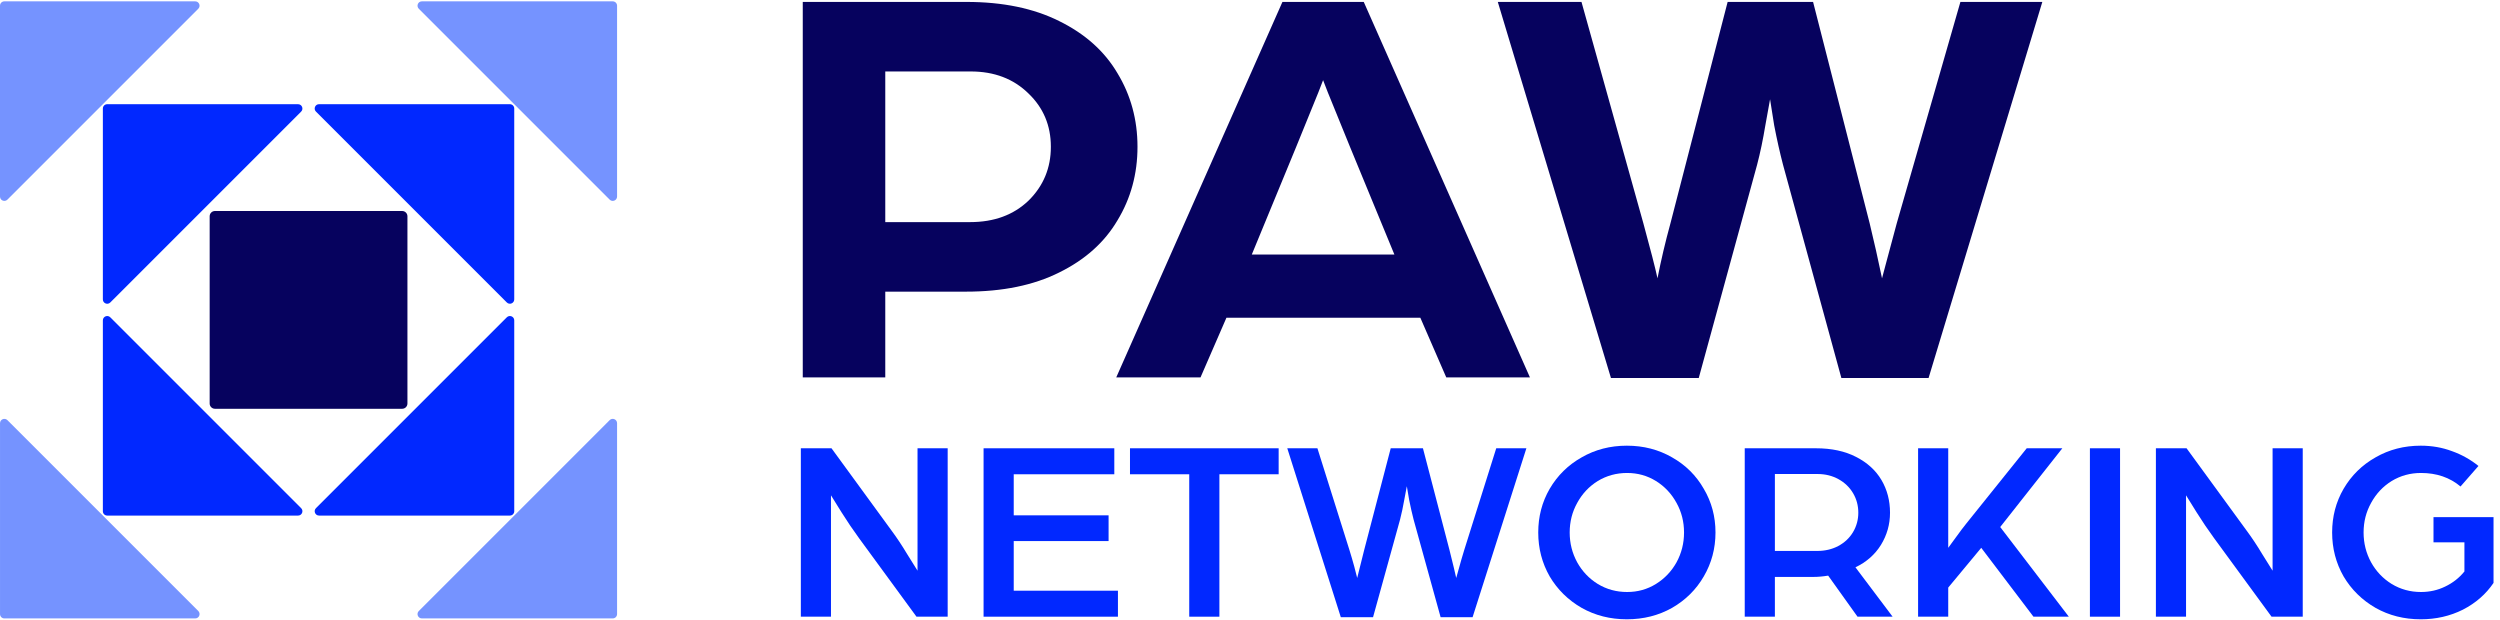
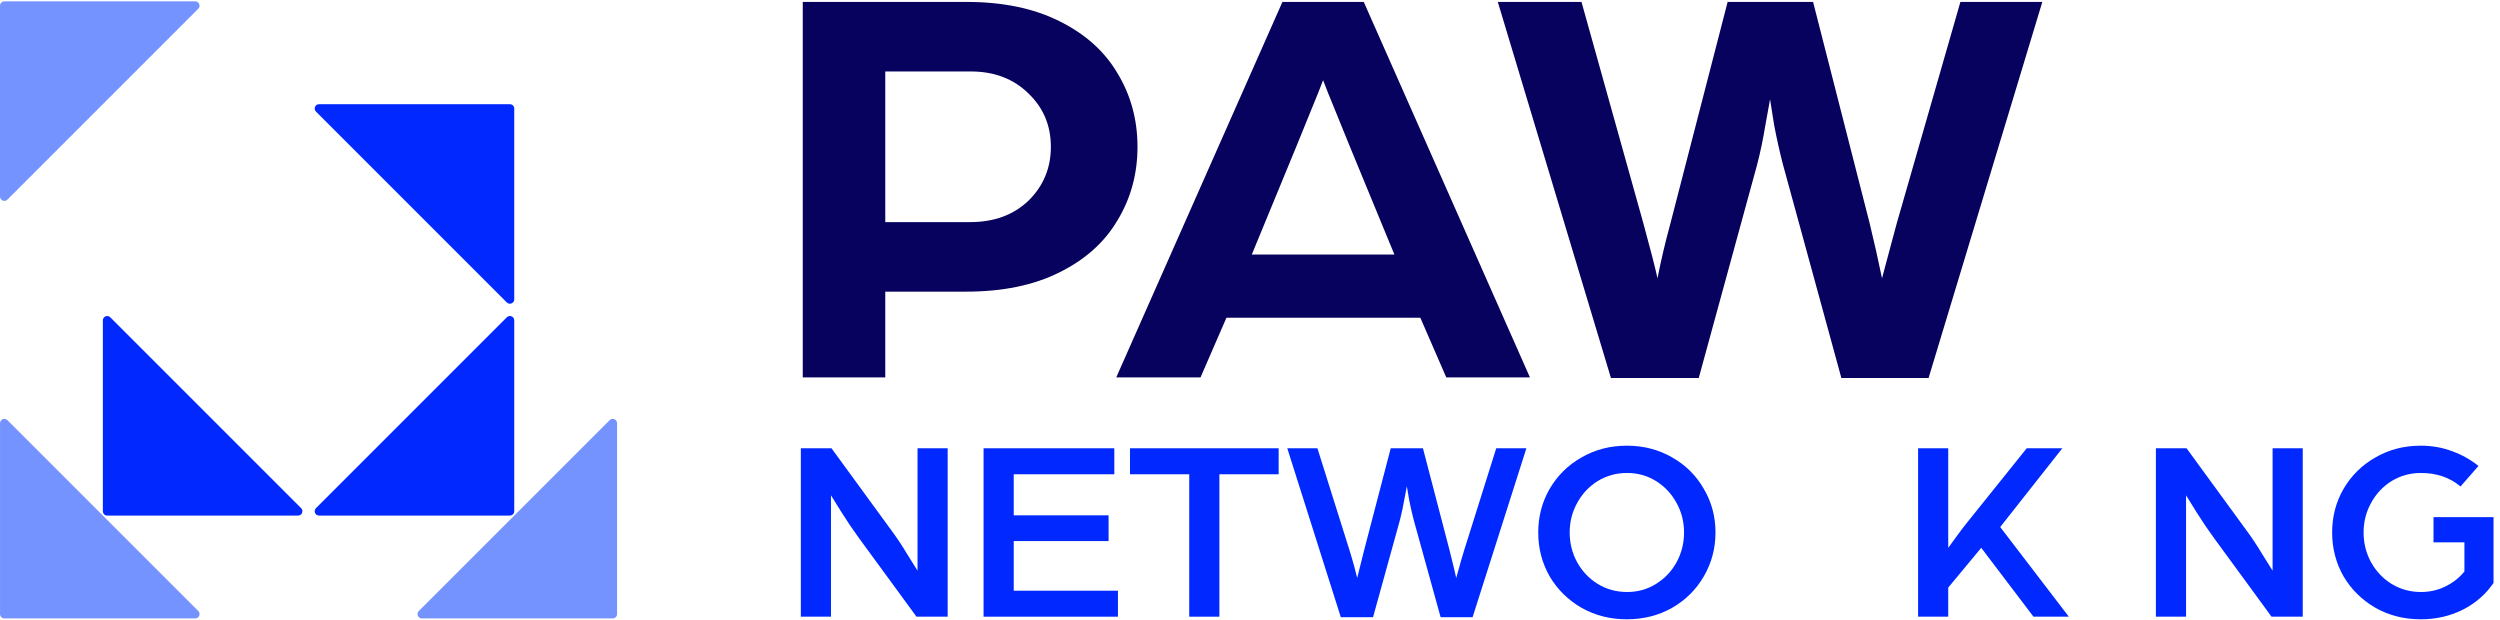
<svg xmlns="http://www.w3.org/2000/svg" width="359" height="89" viewBox="0 0 359 89" fill="none">
-   <path d="M58.508 57.942C58.508 58.36 58.169 58.7 57.75 58.7L30.866 58.7C30.448 58.7 30.108 58.36 30.108 57.942L30.108 31.058C30.108 30.639 30.448 30.3 30.866 30.3L57.75 30.3C58.169 30.3 58.508 30.639 58.508 31.058L58.508 57.942Z" fill="#06025E" />
  <path d="M15.395 74.037C15.051 74.037 14.771 73.758 14.771 73.413L14.771 46.005C14.771 45.45 15.443 45.172 15.836 45.565L43.244 72.972C43.637 73.365 43.358 74.037 42.803 74.037H15.395Z" fill="#0128FF" />
  <path d="M73.221 14.962C73.566 14.962 73.845 15.241 73.845 15.586L73.845 42.994C73.845 43.549 73.173 43.827 72.78 43.434L45.372 16.026C44.98 15.634 45.258 14.962 45.813 14.962L73.221 14.962Z" fill="#0128FF" />
  <path d="M73.846 73.413C73.846 73.757 73.567 74.036 73.222 74.036H45.814C45.259 74.036 44.981 73.365 45.373 72.972L72.781 45.564C73.174 45.171 73.846 45.449 73.846 46.005V73.413Z" fill="#0128FF" />
-   <path d="M14.771 15.587C14.771 15.243 15.05 14.964 15.394 14.964L42.802 14.964C43.358 14.964 43.636 15.635 43.243 16.028L15.835 43.436C15.442 43.829 14.771 43.551 14.771 42.995L14.771 15.587Z" fill="#0128FF" />
  <path d="M0.625 88.806C0.281 88.806 0.002 88.527 0.002 88.183L0.002 60.775C0.002 60.219 0.673 59.941 1.066 60.334L28.474 87.742C28.867 88.135 28.589 88.806 28.034 88.806H0.625Z" fill="#7593FF" />
-   <path d="M87.989 0.194C88.333 0.194 88.612 0.473 88.612 0.817L88.612 28.225C88.612 28.781 87.941 29.059 87.548 28.666L60.14 1.258C59.747 0.865 60.025 0.194 60.581 0.194L87.989 0.194Z" fill="#7593FF" />
  <path d="M88.612 88.181C88.612 88.525 88.333 88.804 87.989 88.804H60.581C60.025 88.804 59.747 88.133 60.14 87.74L87.548 60.332C87.941 59.939 88.612 60.217 88.612 60.773V88.181Z" fill="#7593FF" />
  <path d="M2.31033e-06 0.817C2.33935e-06 0.473 0.279 0.194 0.623 0.194L28.032 0.194C28.587 0.194 28.865 0.865 28.472 1.258L1.064 28.666C0.672 29.059 -4.68196e-08 28.781 0 28.225L2.31033e-06 0.817Z" fill="#7593FF" />
  <path d="M138.803 0.277C143.993 0.277 148.422 1.193 152.089 3.023C155.813 4.854 158.605 7.35 160.467 10.511C162.385 13.673 163.344 17.196 163.344 21.079C163.344 24.962 162.385 28.484 160.467 31.646C158.605 34.807 155.813 37.303 152.089 39.134C148.422 40.965 143.965 41.88 138.718 41.88H127.125V54.194H115.277V0.277H138.803ZM139.311 31.895C142.752 31.895 145.545 30.869 147.689 28.817C149.833 26.709 150.904 24.129 150.904 21.079C150.904 18.028 149.833 15.476 147.689 13.424C145.545 11.316 142.78 10.262 139.395 10.262H127.125V31.895H139.311Z" fill="#06025E" />
  <path d="M195.835 0.277L219.699 54.194H207.683L203.959 45.624H176.117L172.394 54.194H160.293L184.157 0.277H195.835ZM193.889 21.162L190.673 13.257L189.996 11.51L189.319 13.257L186.103 21.162L179.756 36.555H200.236L193.889 21.162Z" fill="#06025E" />
  <path d="M227.101 0.277L235.986 32.062C237.002 35.778 237.679 38.413 238.017 39.966C238.525 37.359 239.146 34.724 239.879 32.062L248.088 0.277H260.358L268.482 32.062C269.103 34.613 269.695 37.248 270.259 39.966L270.767 38.052L272.375 32.062L281.514 0.277H293.277L276.945 54.277H264.42L256.042 23.658C255.591 21.938 255.168 20.052 254.773 18C254.434 15.892 254.237 14.644 254.181 14.256C254.124 14.644 253.899 15.892 253.504 18C253.165 20.052 252.77 21.938 252.319 23.658L243.941 54.277H231.332L215.084 0.277H227.101Z" fill="#06025E" />
  <path d="M119.404 64.373L128.062 76.241C128.784 77.212 129.518 78.319 130.264 79.563C131.036 80.782 131.533 81.578 131.757 81.951V64.373H136.086V88.557H131.608L123.36 77.286C122.489 76.092 121.656 74.86 120.859 73.591C120.063 72.323 119.553 71.501 119.329 71.128V88.557H115V64.373H119.404Z" fill="#0128FF" />
  <path d="M160.014 64.373V68.105H145.571V74.002H159.193V77.697H145.571V84.825H160.536V88.557H141.241V64.373H160.014Z" fill="#0128FF" />
  <path d="M162.266 68.105V64.373H183.614V68.105H175.105V88.557H170.775V68.105H162.266Z" fill="#0128FF" />
  <path d="M189.182 64.373L193.773 78.966C194.022 79.762 194.258 80.57 194.482 81.392C194.706 82.213 194.843 82.748 194.893 82.996L195.9 78.966L199.707 64.373H204.335L208.142 78.966C208.39 79.936 208.602 80.794 208.776 81.541C208.95 82.262 209.062 82.748 209.112 82.996C209.187 82.748 209.323 82.262 209.522 81.541C209.721 80.794 209.97 79.936 210.269 78.966L214.859 64.373H219.189L211.463 88.632H206.873L202.991 74.599C202.767 73.728 202.556 72.795 202.357 71.8C202.183 70.78 202.071 70.121 202.021 69.822C201.971 70.121 201.847 70.78 201.648 71.8C201.474 72.795 201.274 73.728 201.051 74.599L197.169 88.632H192.541L184.853 64.373H189.182Z" fill="#0128FF" />
  <path d="M233.617 88.93C231.229 88.93 229.064 88.383 227.124 87.288C225.183 86.169 223.653 84.663 222.533 82.772C221.438 80.857 220.891 78.754 220.891 76.465C220.891 74.176 221.438 72.086 222.533 70.195C223.653 68.279 225.183 66.774 227.124 65.679C229.064 64.56 231.229 64 233.617 64C236.006 64 238.171 64.56 240.111 65.679C242.052 66.774 243.57 68.279 244.664 70.195C245.784 72.086 246.344 74.176 246.344 76.465C246.344 78.754 245.784 80.857 244.664 82.772C243.57 84.663 242.052 86.169 240.111 87.288C238.171 88.383 236.006 88.93 233.617 88.93ZM233.655 85.012C235.173 85.012 236.553 84.626 237.797 83.855C239.041 83.084 240.024 82.051 240.746 80.757C241.467 79.439 241.828 78.008 241.828 76.465C241.828 74.923 241.467 73.504 240.746 72.211C240.024 70.892 239.041 69.847 237.797 69.076C236.553 68.304 235.173 67.919 233.655 67.919C232.112 67.919 230.706 68.304 229.438 69.076C228.193 69.847 227.211 70.892 226.489 72.211C225.768 73.504 225.407 74.923 225.407 76.465C225.407 78.008 225.768 79.439 226.489 80.757C227.211 82.051 228.193 83.084 229.438 83.855C230.706 84.626 232.112 85.012 233.655 85.012Z" fill="#0128FF" />
-   <path d="M260.77 64.373C263.009 64.373 264.925 64.784 266.517 65.605C268.134 66.426 269.353 67.533 270.175 68.926C270.996 70.32 271.406 71.887 271.406 73.629C271.406 75.296 270.971 76.838 270.1 78.257C269.229 79.65 268.01 80.72 266.442 81.466L271.779 88.557H266.741L262.524 82.66C261.777 82.785 261.056 82.847 260.359 82.847H254.873V88.557H250.544V64.373H260.77ZM260.956 79.115C262.076 79.115 263.084 78.879 263.979 78.406C264.9 77.908 265.609 77.237 266.107 76.391C266.604 75.545 266.853 74.624 266.853 73.629C266.853 72.609 266.604 71.676 266.107 70.83C265.609 69.984 264.912 69.312 264.017 68.814C263.121 68.317 262.113 68.068 260.994 68.068H254.873V79.115H260.956Z" fill="#0128FF" />
  <path d="M279.766 64.373V78.667C279.94 78.418 280.313 77.908 280.885 77.137C281.458 76.341 281.955 75.681 282.378 75.159L291.037 64.373H296.15L287.23 75.681L297.083 88.557H292.007L284.506 78.667L279.766 84.377V88.557H275.437V64.373H279.766Z" fill="#0128FF" />
-   <path d="M304.44 64.373V88.557H300.111V64.373H304.44Z" fill="#0128FF" />
  <path d="M313.991 64.373L322.649 76.241C323.371 77.212 324.105 78.319 324.851 79.563C325.622 80.782 326.12 81.578 326.344 81.951V64.373H330.673V88.557H326.195L317.947 77.286C317.076 76.092 316.242 74.86 315.446 73.591C314.65 72.323 314.14 71.501 313.916 71.128V88.557H309.587V64.373H313.991Z" fill="#0128FF" />
  <path d="M347.621 88.93C345.233 88.93 343.068 88.383 341.128 87.288C339.187 86.169 337.657 84.663 336.537 82.772C335.442 80.857 334.895 78.754 334.895 76.465C334.895 74.176 335.442 72.086 336.537 70.195C337.657 68.279 339.187 66.774 341.128 65.679C343.068 64.56 345.233 64 347.621 64C349.214 64 350.707 64.261 352.1 64.784C353.493 65.281 354.762 65.99 355.907 66.911L353.332 69.859C351.789 68.566 349.898 67.919 347.659 67.919C346.116 67.919 344.71 68.304 343.441 69.076C342.197 69.847 341.215 70.892 340.493 72.211C339.772 73.504 339.411 74.923 339.411 76.465C339.411 78.008 339.772 79.439 340.493 80.757C341.215 82.051 342.197 83.084 343.441 83.855C344.71 84.626 346.116 85.012 347.659 85.012C348.903 85.012 350.06 84.751 351.13 84.228C352.224 83.706 353.145 82.984 353.891 82.063V77.883H349.45V74.263H358.071V83.706C356.977 85.323 355.509 86.604 353.667 87.549C351.826 88.47 349.811 88.93 347.621 88.93Z" fill="#0128FF" />
</svg>